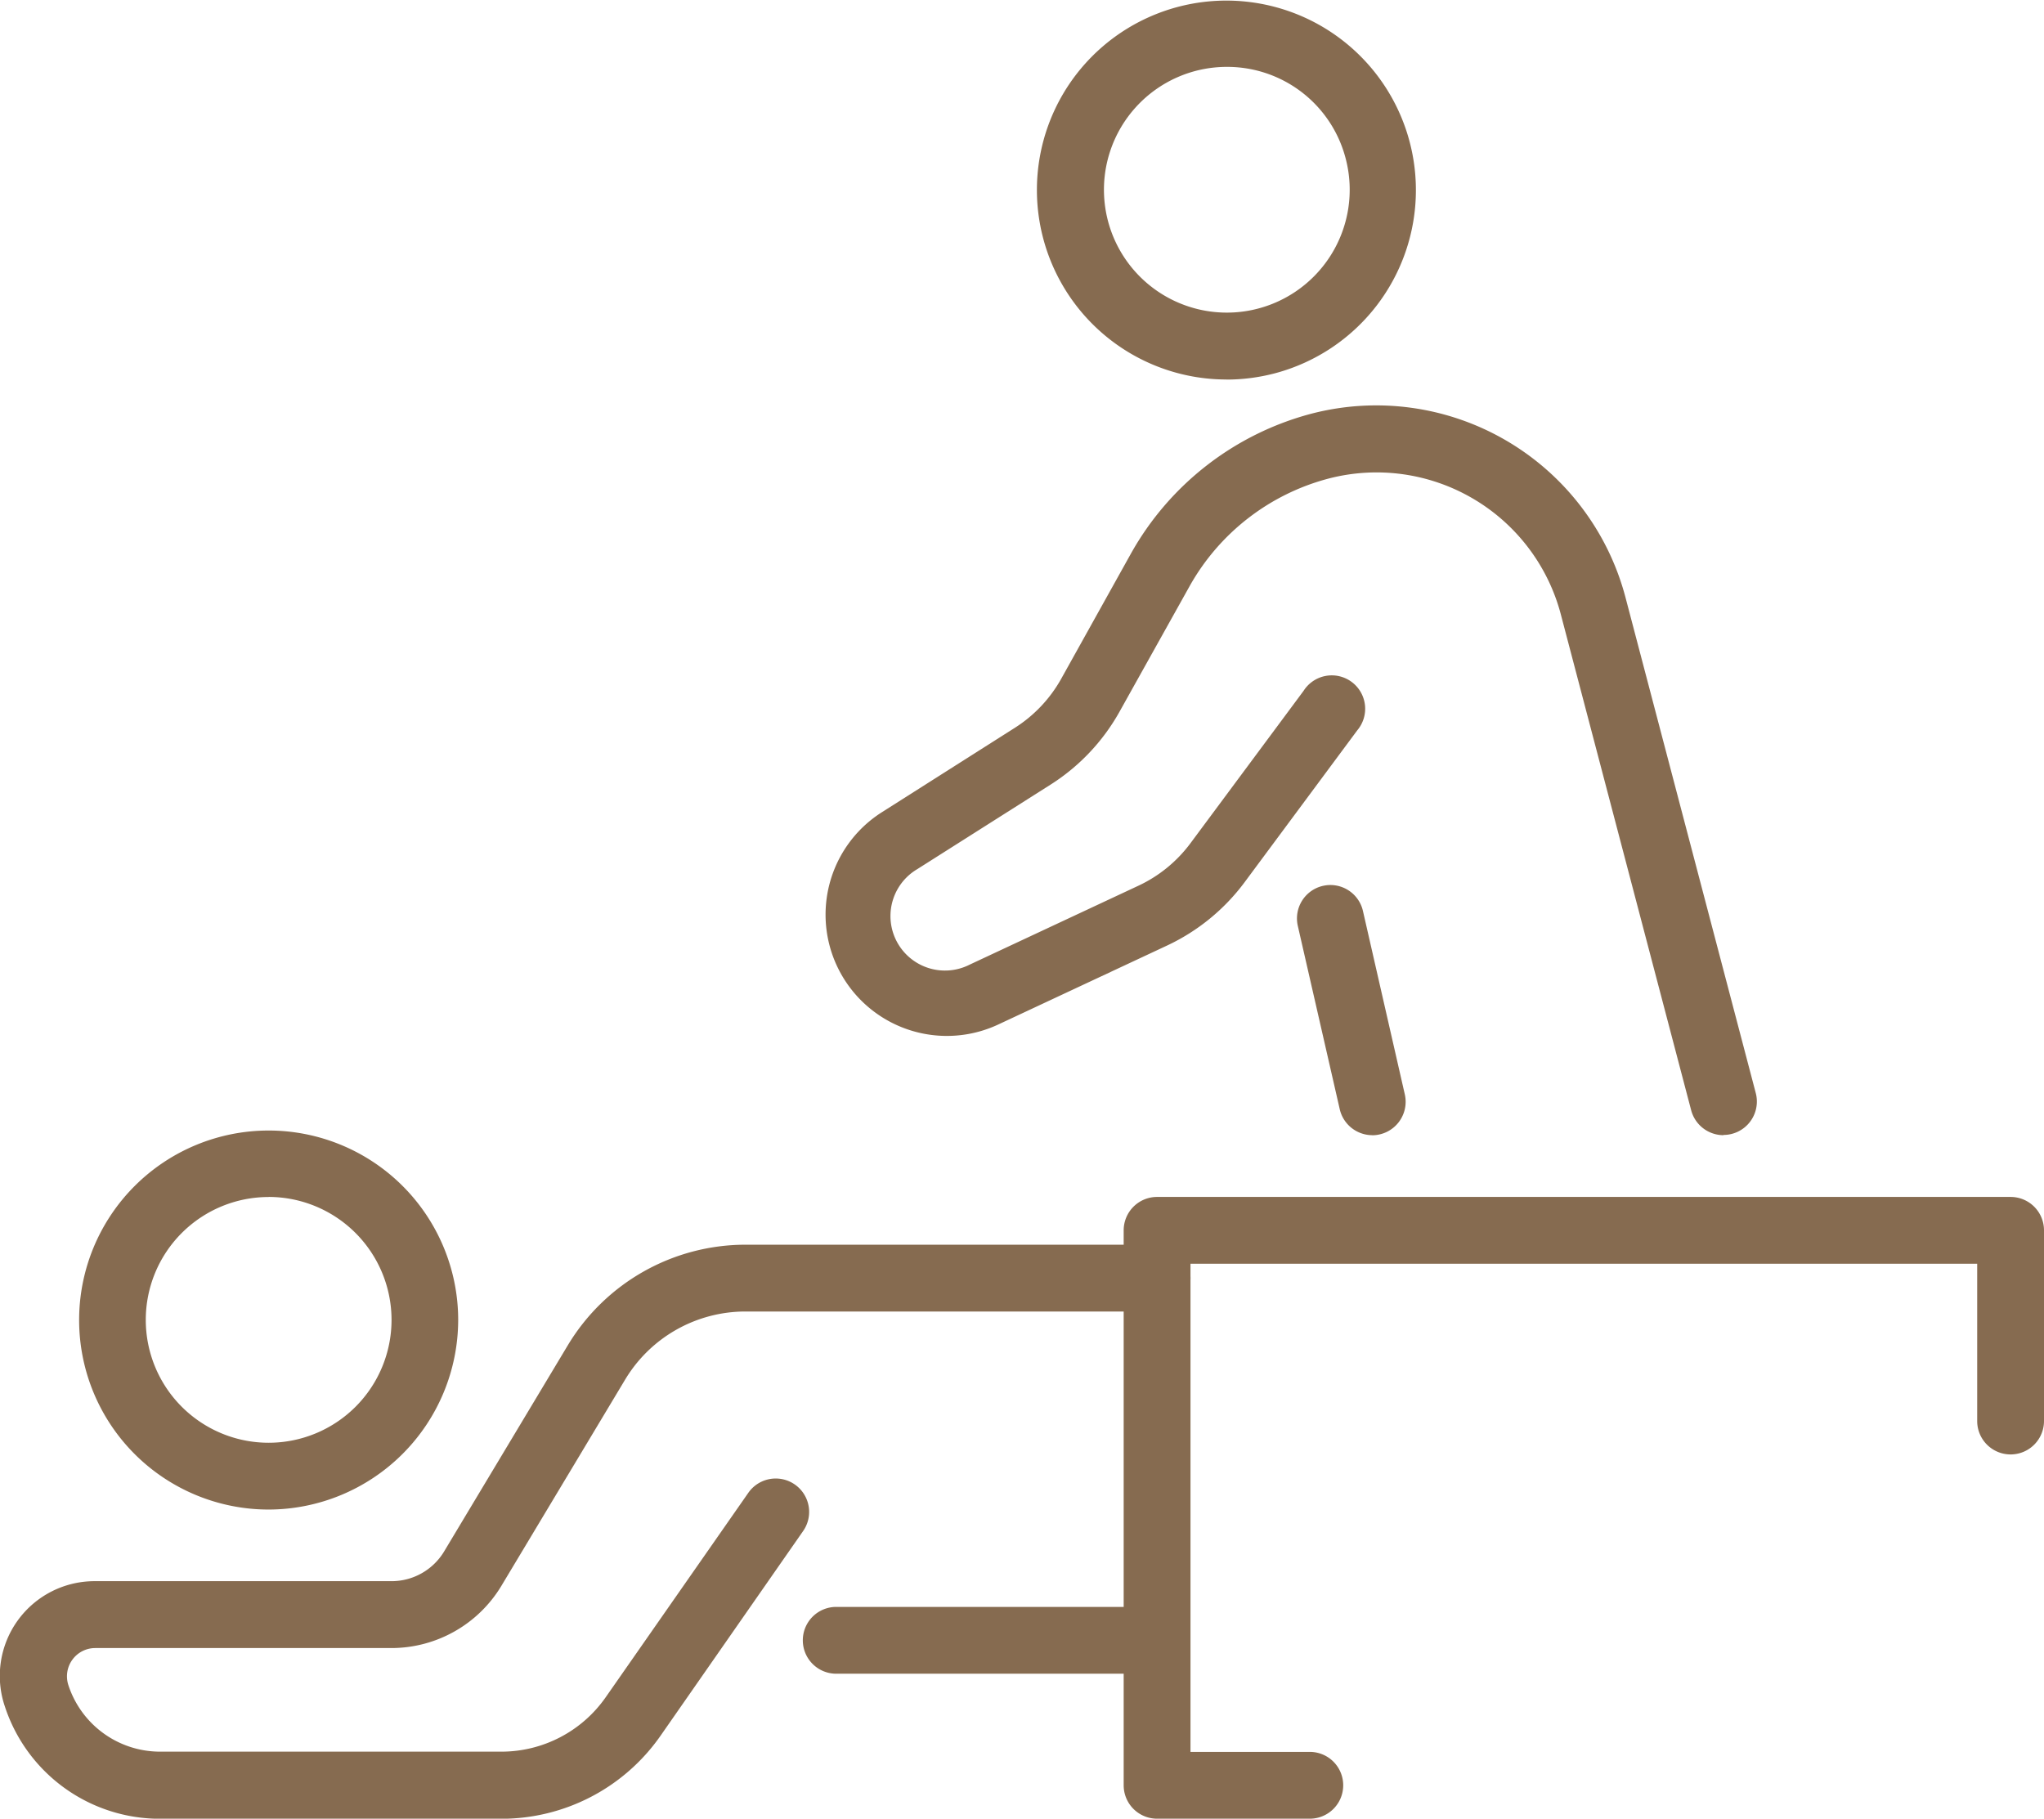
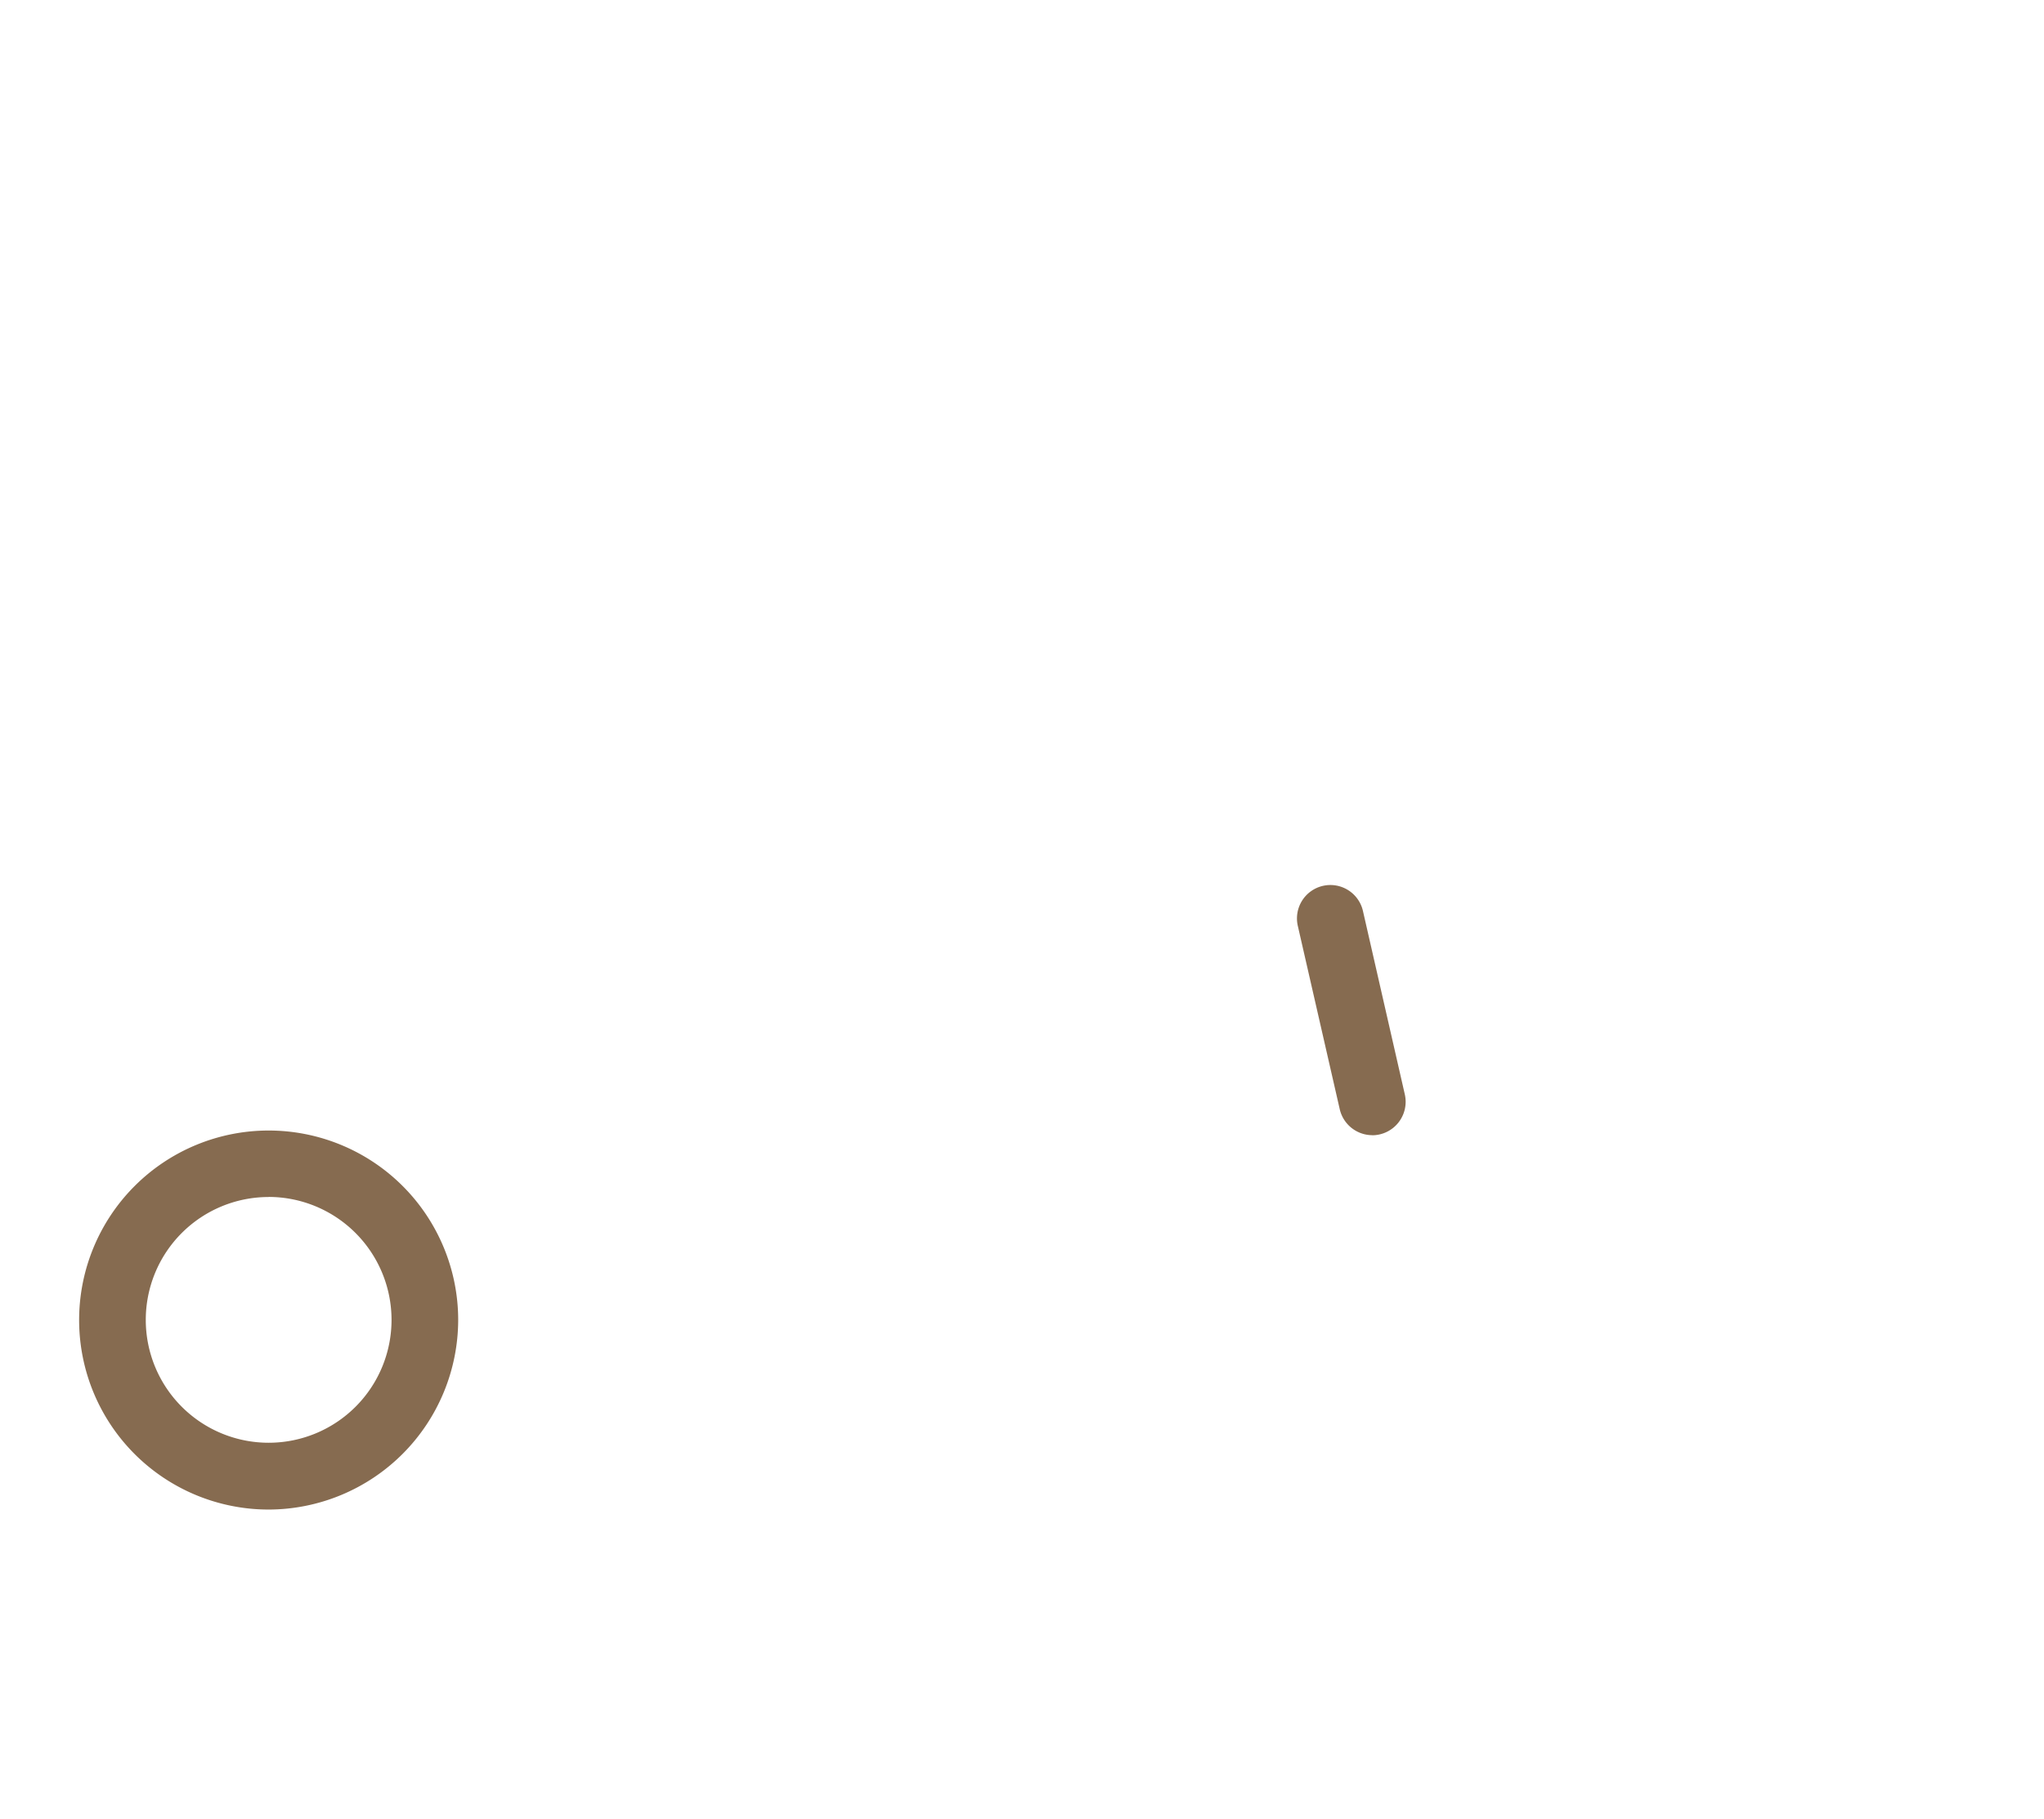
<svg xmlns="http://www.w3.org/2000/svg" width="25.883" height="23.032" viewBox="0 0 25.883 23.032">
  <defs>
    <clipPath id="clip-path">
      <rect id="Rectangle_4051" data-name="Rectangle 4051" width="25.883" height="23.033" transform="translate(0 0)" fill="#866b50" />
    </clipPath>
  </defs>
  <g id="Group_4117" data-name="Group 4117" clip-path="url(#clip-path)">
-     <path id="Path_41005" data-name="Path 41005" d="M48.847,27.659a.424.424,0,0,1-.409-.316l-1.65-6.278a2.413,2.413,0,0,0-2.947-1.72,2.847,2.847,0,0,0-1.754,1.361L41.2,22.295a2.587,2.587,0,0,1-.873.924L38.638,24.29A.69.69,0,0,0,39.3,25.5l2.138-1a1.737,1.737,0,0,0,.661-.54l1.431-1.928a.423.423,0,1,1,.68.5l-1.43,1.928a2.594,2.594,0,0,1-.984.8l-2.138,1a1.536,1.536,0,0,1-1.471-2.689L39.874,22.5a1.74,1.74,0,0,0,.587-.621l.885-1.589a3.7,3.7,0,0,1,2.279-1.767,3.264,3.264,0,0,1,3.981,2.324l1.65,6.278a.423.423,0,0,1-.41.531" transform="translate(-27.023 -13.283)" fill="#866b50" />
    <path id="Path_41006" data-name="Path 41006" d="M59.855,43.363a.424.424,0,0,1-.412-.329l-.531-2.322a.423.423,0,0,1,.825-.188l.53,2.322a.424.424,0,0,1-.413.518" transform="translate(-42.478 -28.987)" fill="#866b50" />
-     <path id="Path_41007" data-name="Path 41007" d="M49.49,4.806A2.4,2.4,0,0,1,47.42,1.192a2.4,2.4,0,1,1,2.686,3.535,2.412,2.412,0,0,1-.615.08m0-3.96A1.556,1.556,0,1,0,51,2.007,1.549,1.549,0,0,0,49.494.847" transform="translate(-33.96 0)" fill="#866b50" />
-     <path id="Path_41008" data-name="Path 41008" d="M40.944,73.825H36.882a.423.423,0,1,1,0-.846h4.062a.423.423,0,1,1,0,.846" transform="translate(-26.293 -52.629)" fill="#866b50" />
-     <path id="Path_41009" data-name="Path 41009" d="M6.35,63.809H2.028A2.066,2.066,0,0,1,.061,62.385,1.2,1.2,0,0,1,1.206,60.8H4.96a.777.777,0,0,0,.663-.375l1.57-2.617a2.627,2.627,0,0,1,2.242-1.269h5.217a.423.423,0,1,1,0,.846H9.434a1.777,1.777,0,0,0-1.516.859l-1.57,2.617a1.627,1.627,0,0,1-1.388.786H1.206a.358.358,0,0,0-.34.47,1.222,1.222,0,0,0,1.162.842H6.35a1.611,1.611,0,0,0,1.32-.689l1.806-2.589a.423.423,0,1,1,.694.484L8.364,62.758A2.457,2.457,0,0,1,6.35,63.809" transform="translate(0 -40.776)" fill="#866b50" />
    <path id="Path_41010" data-name="Path 41010" d="M5.988,56.133a2.4,2.4,0,1,1,2.4-2.4,2.405,2.405,0,0,1-2.4,2.4m0-3.958A1.556,1.556,0,1,0,7.544,53.73a1.558,1.558,0,0,0-1.556-1.556" transform="translate(-2.586 -37.016)" fill="#866b50" />
-     <path id="Path_41011" data-name="Path 41011" d="M53.385,62.236H51.451a.423.423,0,0,1-.423-.423V54.785a.423.423,0,0,1,.423-.423H62.259a.423.423,0,0,1,.423.423V57.2a.423.423,0,0,1-.846,0V55.208H51.874V61.39h1.511a.423.423,0,1,1,0,.846" transform="translate(-36.799 -39.204)" fill="#866b50" />
  </g>
</svg>